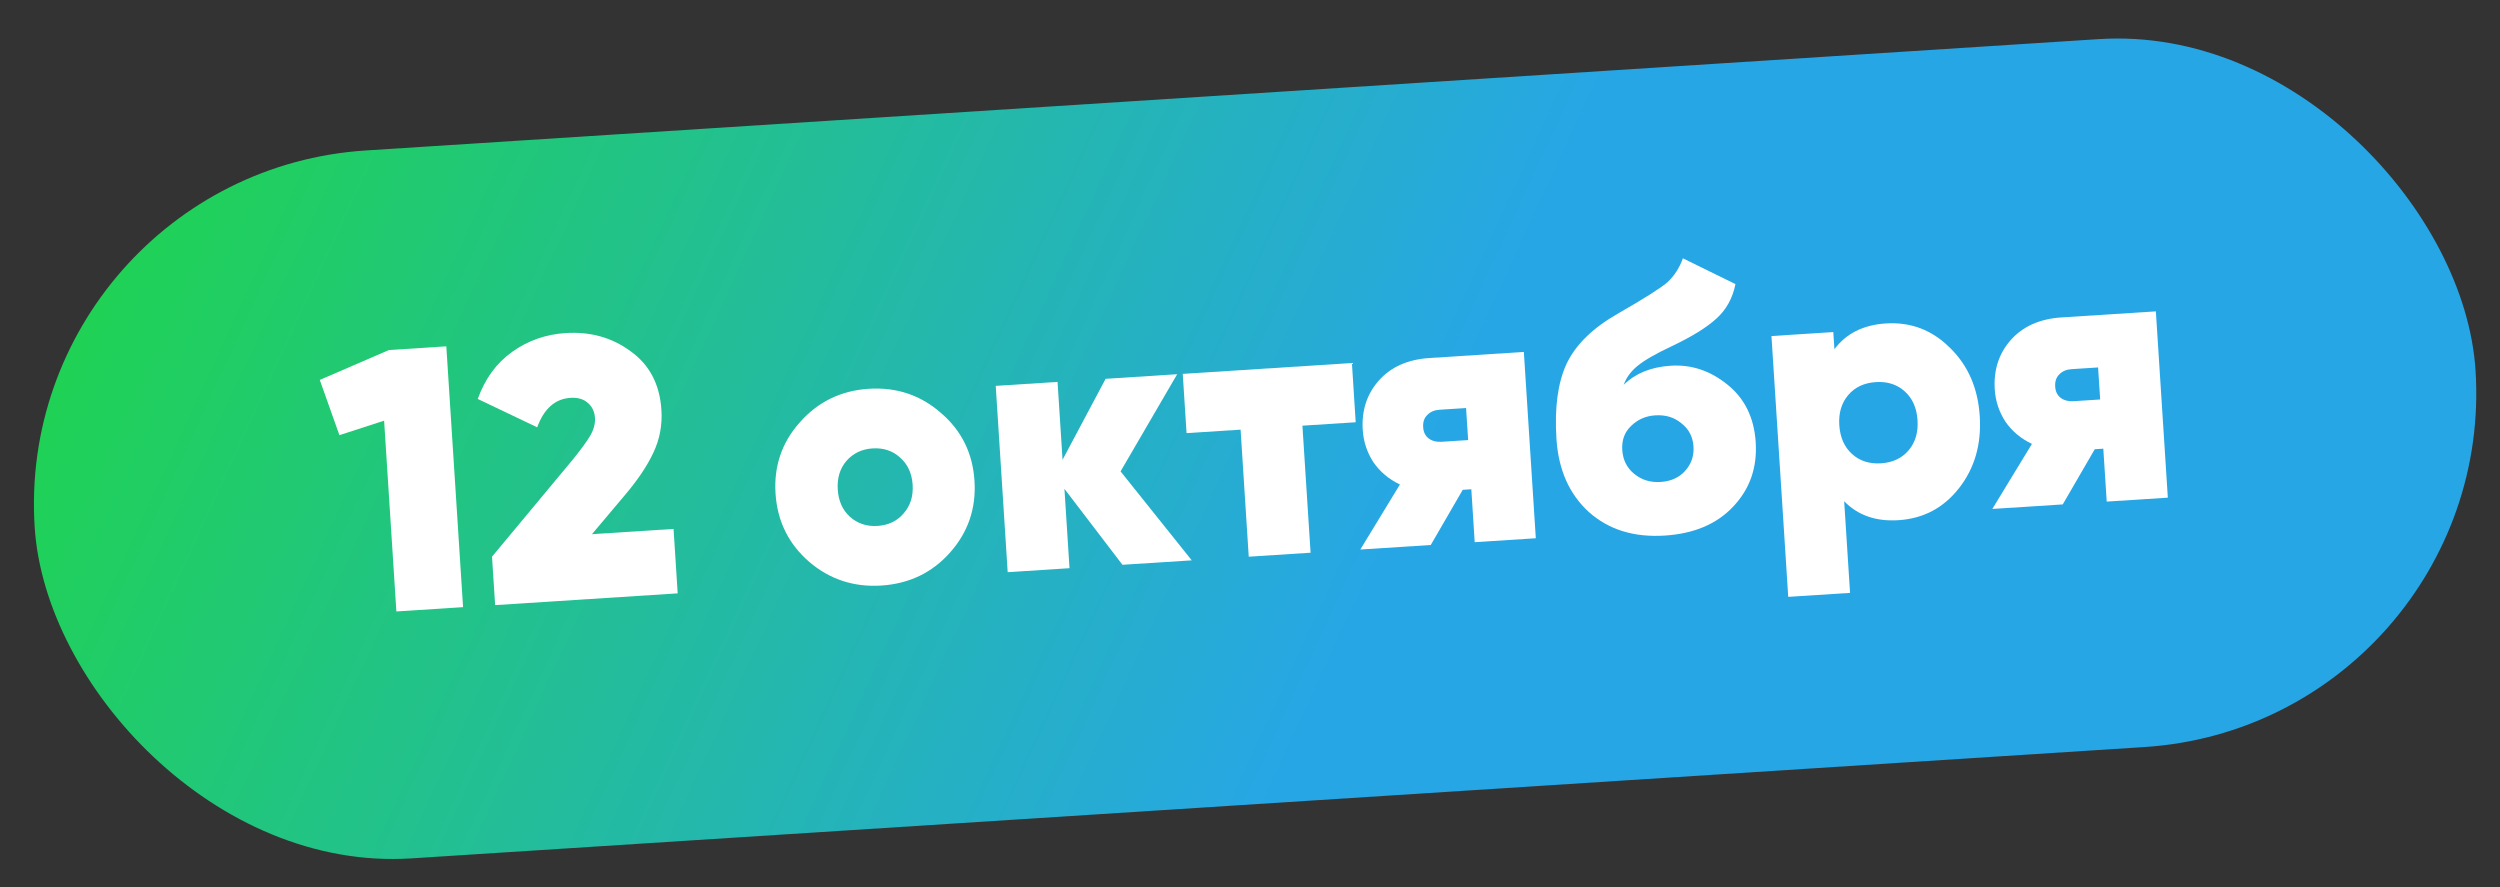
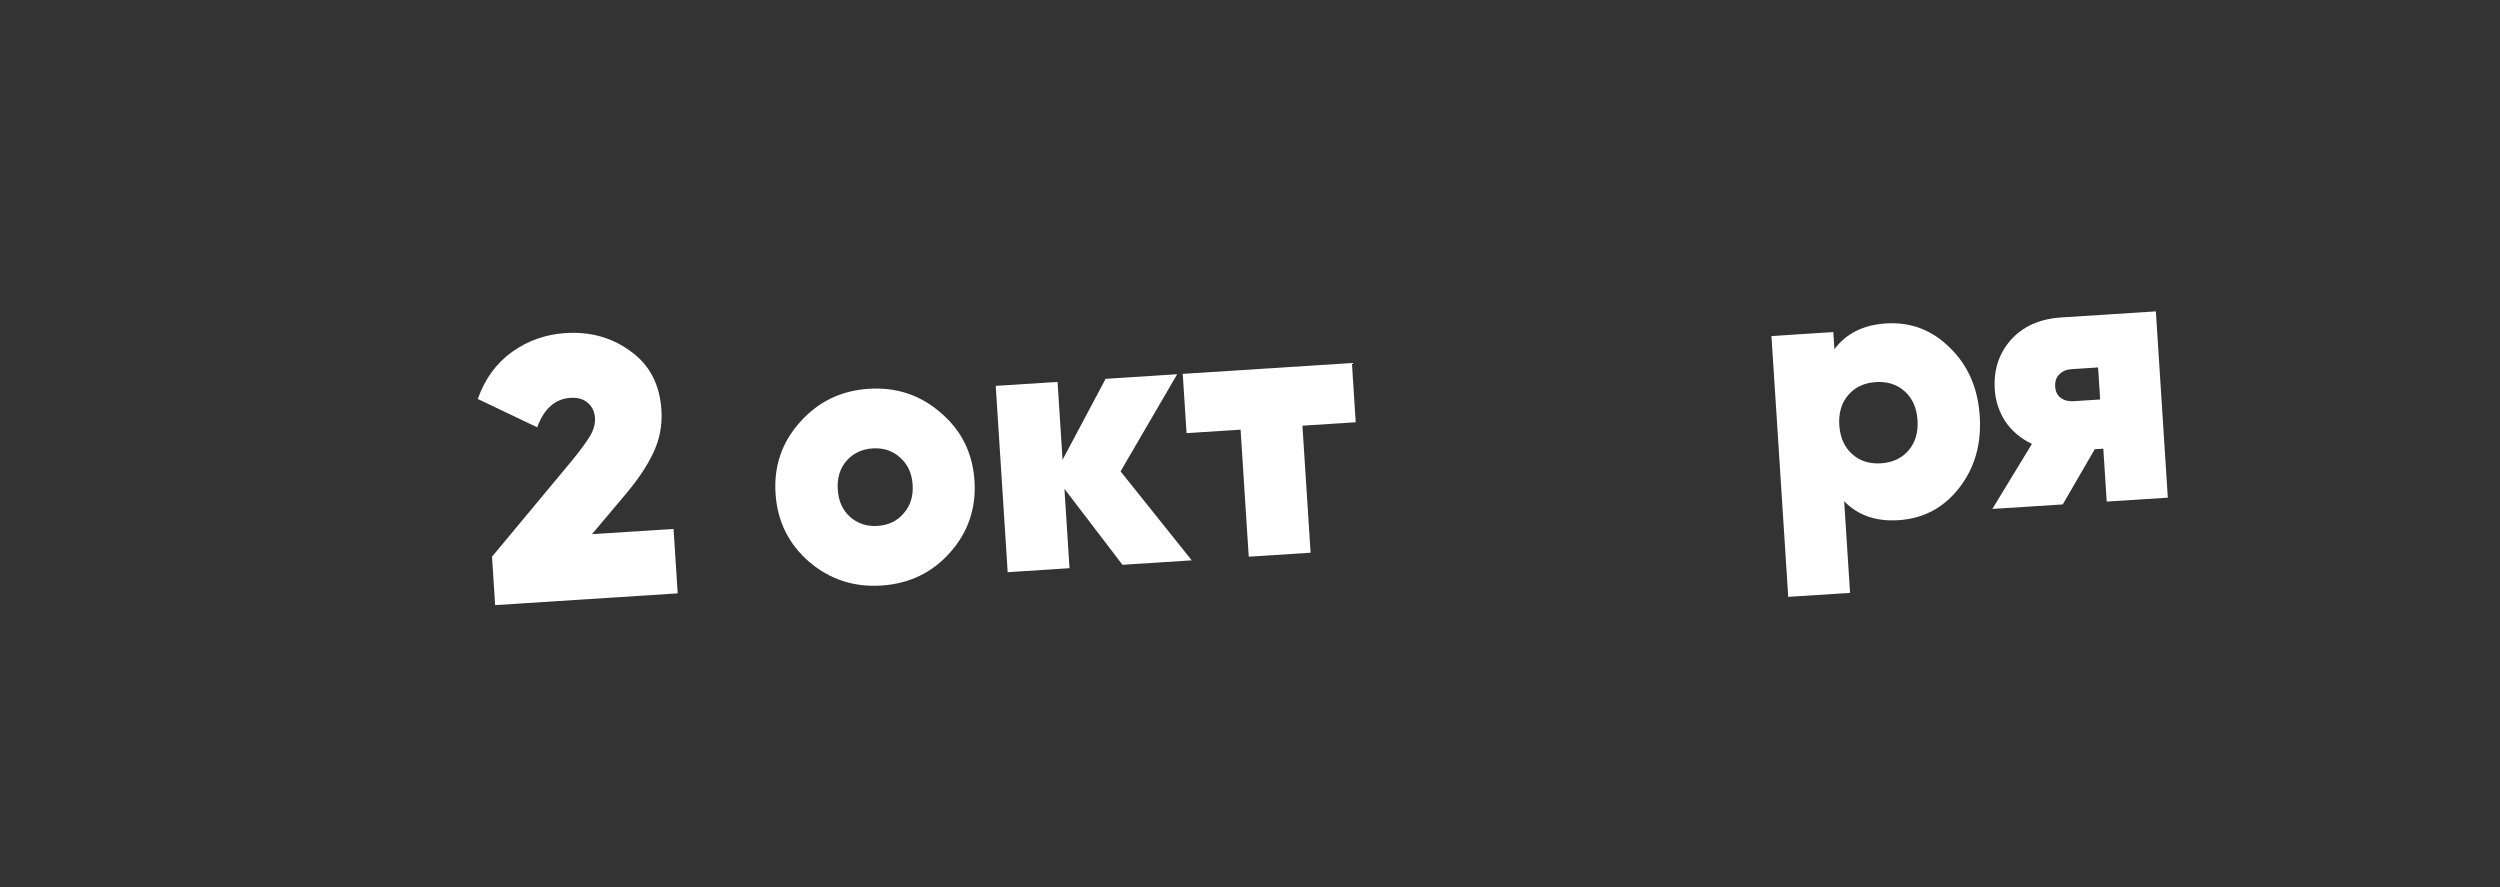
<svg xmlns="http://www.w3.org/2000/svg" width="93" height="33" viewBox="0 0 93 33" fill="none">
  <rect x="0" y="0" width="93" height="33" fill="#333333" stroke="none" />
-   <rect x="0.444" y="6.443" width="90.987" height="26.389" rx="13.194" transform="rotate(-3.676 0.444 6.443)" fill="url(#paint0_linear_200_103)" />
  <path d="M80.198 11.583L80.643 18.513L78.37 18.659L78.243 16.691L77.925 16.711L76.734 18.764L74.115 18.932L75.588 16.513C75.176 16.317 74.848 16.041 74.602 15.686C74.365 15.321 74.233 14.921 74.205 14.487C74.159 13.766 74.356 13.155 74.797 12.653C75.247 12.142 75.878 11.86 76.691 11.808L80.198 11.583ZM77.065 13.732C76.871 13.745 76.718 13.81 76.605 13.929C76.491 14.038 76.441 14.19 76.453 14.384C76.465 14.569 76.534 14.708 76.661 14.802C76.787 14.896 76.948 14.937 77.142 14.924L78.126 14.861L78.049 13.669L77.065 13.732Z" fill="white" />
  <path d="M70.155 12.032C71.079 11.973 71.873 12.275 72.537 12.937C73.21 13.59 73.58 14.438 73.647 15.482C73.714 16.526 73.456 17.42 72.873 18.162C72.298 18.895 71.549 19.291 70.625 19.351C69.784 19.405 69.11 19.17 68.603 18.645L68.822 22.055L66.522 22.203L65.898 12.501L68.199 12.353L68.24 12.991C68.676 12.406 69.314 12.086 70.155 12.032ZM68.894 16.887C69.18 17.147 69.54 17.263 69.974 17.235C70.408 17.207 70.751 17.046 71.001 16.752C71.251 16.457 71.361 16.084 71.332 15.631C71.303 15.178 71.146 14.822 70.86 14.562C70.574 14.302 70.214 14.186 69.78 14.214C69.346 14.242 69.003 14.403 68.753 14.697C68.503 14.992 68.392 15.365 68.422 15.818C68.451 16.271 68.608 16.627 68.894 16.887Z" fill="white" />
-   <path d="M61.931 19.923C60.785 19.997 59.843 19.705 59.105 19.047C58.375 18.38 57.974 17.473 57.9 16.327C57.825 15.163 57.951 14.232 58.277 13.533C58.612 12.825 59.245 12.205 60.176 11.672C61.178 11.097 61.798 10.705 62.035 10.495C62.288 10.255 62.478 9.96 62.604 9.609L64.559 10.569C64.453 11.095 64.216 11.523 63.848 11.853C63.489 12.183 62.935 12.524 62.188 12.879C61.593 13.158 61.169 13.403 60.913 13.614C60.666 13.816 60.496 14.05 60.401 14.315C60.838 13.888 61.421 13.651 62.151 13.605C62.918 13.555 63.62 13.789 64.256 14.304C64.901 14.82 65.253 15.535 65.312 16.449C65.373 17.392 65.095 18.189 64.478 18.841C63.87 19.493 63.021 19.853 61.931 19.923ZM60.795 17.63C61.069 17.854 61.396 17.954 61.775 17.929C62.154 17.905 62.456 17.77 62.681 17.523C62.915 17.267 63.021 16.963 62.998 16.612C62.975 16.252 62.827 15.964 62.553 15.75C62.288 15.526 61.962 15.426 61.574 15.451C61.223 15.473 60.925 15.604 60.68 15.842C60.435 16.072 60.325 16.371 60.348 16.741C60.372 17.11 60.521 17.407 60.795 17.63Z" fill="white" />
-   <path d="M56.687 13.092L57.132 20.023L54.859 20.169L54.733 18.2L54.414 18.221L53.224 20.274L50.604 20.442L52.077 18.023C51.665 17.827 51.337 17.551 51.091 17.196C50.854 16.83 50.722 16.431 50.694 15.996C50.648 15.276 50.845 14.665 51.286 14.163C51.736 13.652 52.367 13.37 53.18 13.318L56.687 13.092ZM53.554 15.242C53.36 15.255 53.207 15.32 53.094 15.439C52.98 15.548 52.93 15.7 52.942 15.894C52.954 16.078 53.023 16.218 53.15 16.312C53.277 16.406 53.437 16.447 53.631 16.434L54.615 16.371L54.538 15.179L53.554 15.242Z" fill="white" />
  <path d="M50.291 13.504L50.432 15.708L48.45 15.835L48.754 20.561L46.453 20.709L46.15 15.983L44.14 16.112L43.998 13.908L50.291 13.504Z" fill="white" />
  <path d="M44.333 20.845L41.755 21.01L39.597 18.185L39.786 21.137L37.486 21.285L37.041 14.354L39.341 14.207L39.527 17.104L41.129 14.092L43.791 13.921L41.685 17.535L44.333 20.845Z" fill="white" />
  <path d="M32.786 21.782C31.76 21.848 30.864 21.552 30.098 20.897C29.332 20.231 28.916 19.386 28.85 18.36C28.784 17.335 29.089 16.448 29.764 15.699C30.439 14.941 31.29 14.529 32.316 14.463C33.35 14.397 34.246 14.697 35.004 15.362C35.77 16.018 36.185 16.859 36.251 17.885C36.317 18.91 36.013 19.802 35.337 20.56C34.671 21.308 33.821 21.715 32.786 21.782ZM32.643 19.564C33.05 19.538 33.374 19.383 33.615 19.098C33.866 18.813 33.978 18.458 33.95 18.033C33.923 17.608 33.767 17.27 33.482 17.019C33.206 16.768 32.864 16.655 32.458 16.681C32.061 16.707 31.736 16.862 31.486 17.147C31.244 17.432 31.137 17.787 31.165 18.212C31.192 18.637 31.343 18.975 31.619 19.226C31.904 19.477 32.246 19.59 32.643 19.564Z" fill="white" />
  <path d="M18.419 22.51L18.303 20.708L21.301 17.105C21.602 16.734 21.819 16.437 21.953 16.215C22.087 15.983 22.147 15.761 22.133 15.549C22.118 15.309 22.027 15.12 21.86 14.982C21.703 14.844 21.49 14.783 21.222 14.8C20.649 14.837 20.237 15.202 19.984 15.896L17.773 14.841C18.041 14.091 18.467 13.507 19.052 13.089C19.638 12.671 20.3 12.438 21.04 12.39C21.963 12.331 22.771 12.557 23.463 13.07C24.163 13.572 24.544 14.299 24.605 15.251C24.641 15.815 24.541 16.345 24.304 16.843C24.075 17.331 23.724 17.855 23.25 18.414L22.021 19.871L25.056 19.676L25.21 22.073L18.419 22.51Z" fill="white" />
-   <path d="M14.468 13.021L16.603 12.884L17.226 22.586L14.745 22.746L14.289 15.649L12.626 16.188L11.896 14.133L14.468 13.021Z" fill="white" />
  <defs>
    <linearGradient id="paint0_linear_200_103" x1="-7.396" y1="3.922" x2="45.938" y2="32.832" gradientUnits="userSpaceOnUse">
      <stop stop-color="#1DDE2E" />
      <stop offset="1" stop-color="#27A6E6" />
    </linearGradient>
  </defs>
</svg>